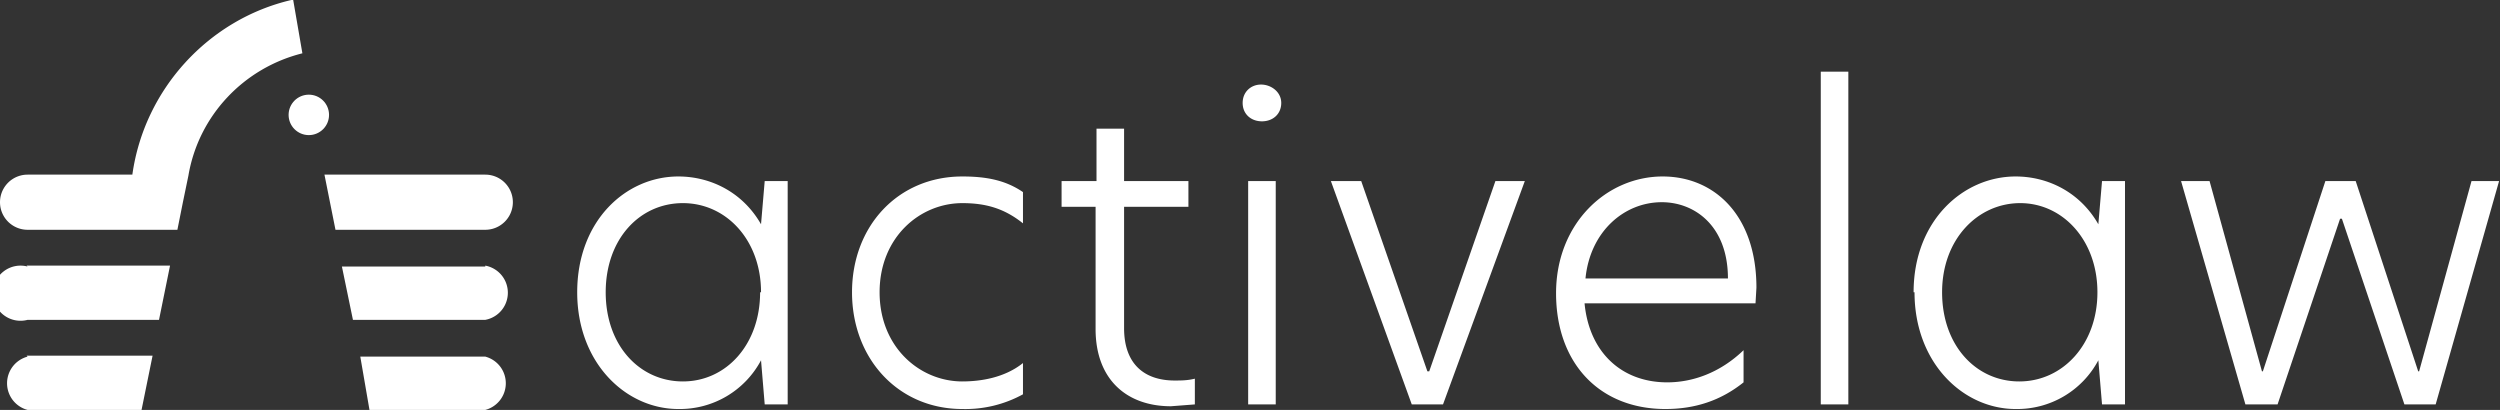
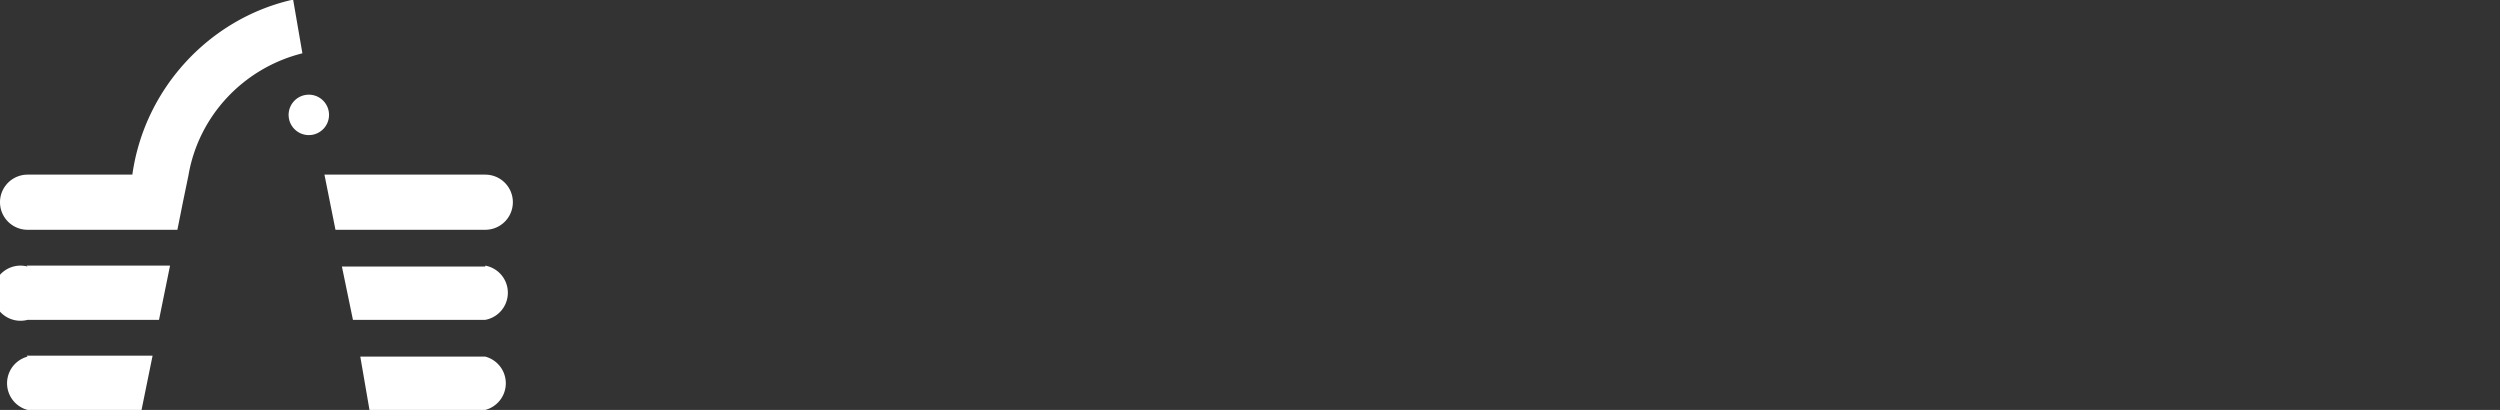
<svg xmlns="http://www.w3.org/2000/svg" id="Ebene_2" data-name="Ebene 2" viewBox="0 0 272 44.6">
  <rect x="0" y="0" width="272" height="44.6" fill="#333333" stroke="none" />
  <defs>
    <style>.cls-1{fill:#fff;stroke-width:0}</style>
  </defs>
  <g id="Ebene_1-2" data-name="Ebene 1">
-     <path d="M62.8 31.8c0-7.8 5.3-12.6 11-12.6 3.5 0 7 1.7 9 5.2l.4-4.7h2.5V44h-2.5l-.4-4.8a10 10 0 0 1-9 5.3c-5.7 0-11-5-11-12.7Zm20 0c0-5.7-3.8-9.7-8.5-9.7s-8.4 3.9-8.4 9.7 3.7 9.7 8.4 9.7 8.4-4 8.4-9.7ZM104.7 41.5c2 0 4.6-.4 6.6-2v3.4a13 13 0 0 1-6.6 1.6c-7 0-12-5.5-12-12.7s5-12.6 12-12.6c2.6 0 4.7.4 6.6 1.7v3.4c-2-1.6-4-2.2-6.6-2.2-4.6 0-9 3.7-9 9.7s4.4 9.7 9 9.7ZM122.3 19.7h7v2.8h-7v13.2c0 4 2.3 5.7 5.5 5.7.7 0 1.4 0 2.2-.2V44l-2.6.2c-4.8 0-8.2-2.9-8.2-8.4V22.5h-3.7v-2.8h3.8V14h3v5.7ZM135.2 11.2c0-1.2.9-2 2-2s2.2.8 2.2 2-.9 2-2.1 2-2.1-.8-2.1-2Zm.5 8.5h3.1V44h-3V19.7ZM144.8 19.7h3.3l7.2 20.7h.2l7.2-20.7h3.2L157 44h-3.4l-8.8-24.3ZM191 33h-18.6c.5 5.3 4 8.6 9 8.6 2.7 0 5.7-1 8.3-3.5v3.5c-2.5 2-5.3 2.9-8.5 2.9-7.2 0-11.9-5-11.9-12.6s5.5-12.7 11.6-12.7c5.6 0 10.2 4.2 10.2 12.1L191 33Zm-3-2.7c0-5.7-3.6-8.3-7.2-8.3-4.1 0-7.8 3.2-8.3 8.3H188ZM198 7.8h3.1V44h-3V7.8ZM208.2 31.8c0-7.8 5.4-12.6 11.1-12.6 3.5 0 7 1.7 9 5.2l.4-4.7h2.5V44h-2.5l-.4-4.8a10 10 0 0 1-9 5.3c-5.7 0-11-5-11-12.7Zm20 0c0-5.7-3.8-9.7-8.4-9.7s-8.5 3.9-8.5 9.7 3.7 9.7 8.4 9.7 8.5-4 8.5-9.7ZM254.7 23.8h-.1L247.8 44h-3.5l-7-24.3h3.1l5.7 20.7h.1l6.8-20.7h3.3l6.8 20.7h.1l5.7-20.7h3L265 44h-3.4l-6.8-20.2Z" class="cls-1" />
    <circle cx="33.6" cy="12.5" r="2.2" class="cls-1" />
    <path d="M52.8 19H35.3l1.2 6h16.3a3 3 0 0 0 0-6ZM52.8 29H37.2l1.2 5.8h14.4a3 3 0 0 0 0-5.9ZM52.8 38.8H39.2l1 5.8h12.6a3 3 0 0 0 0-5.8ZM3 29a3 3 0 1 0 0 5.8h14.3l1.2-5.9H2.9ZM3 38.8a3 3 0 0 0 0 5.8h12.4l1.2-5.9H2.9ZM31.7 0c-9 2.1-16 9.7-17.3 19H3a3 3 0 0 0 0 6h16.3l.6-3 .6-2.9c1.1-6.5 6-11.7 12.4-13.3l-1-5.8Z" class="cls-1" />
  </g>
</svg>